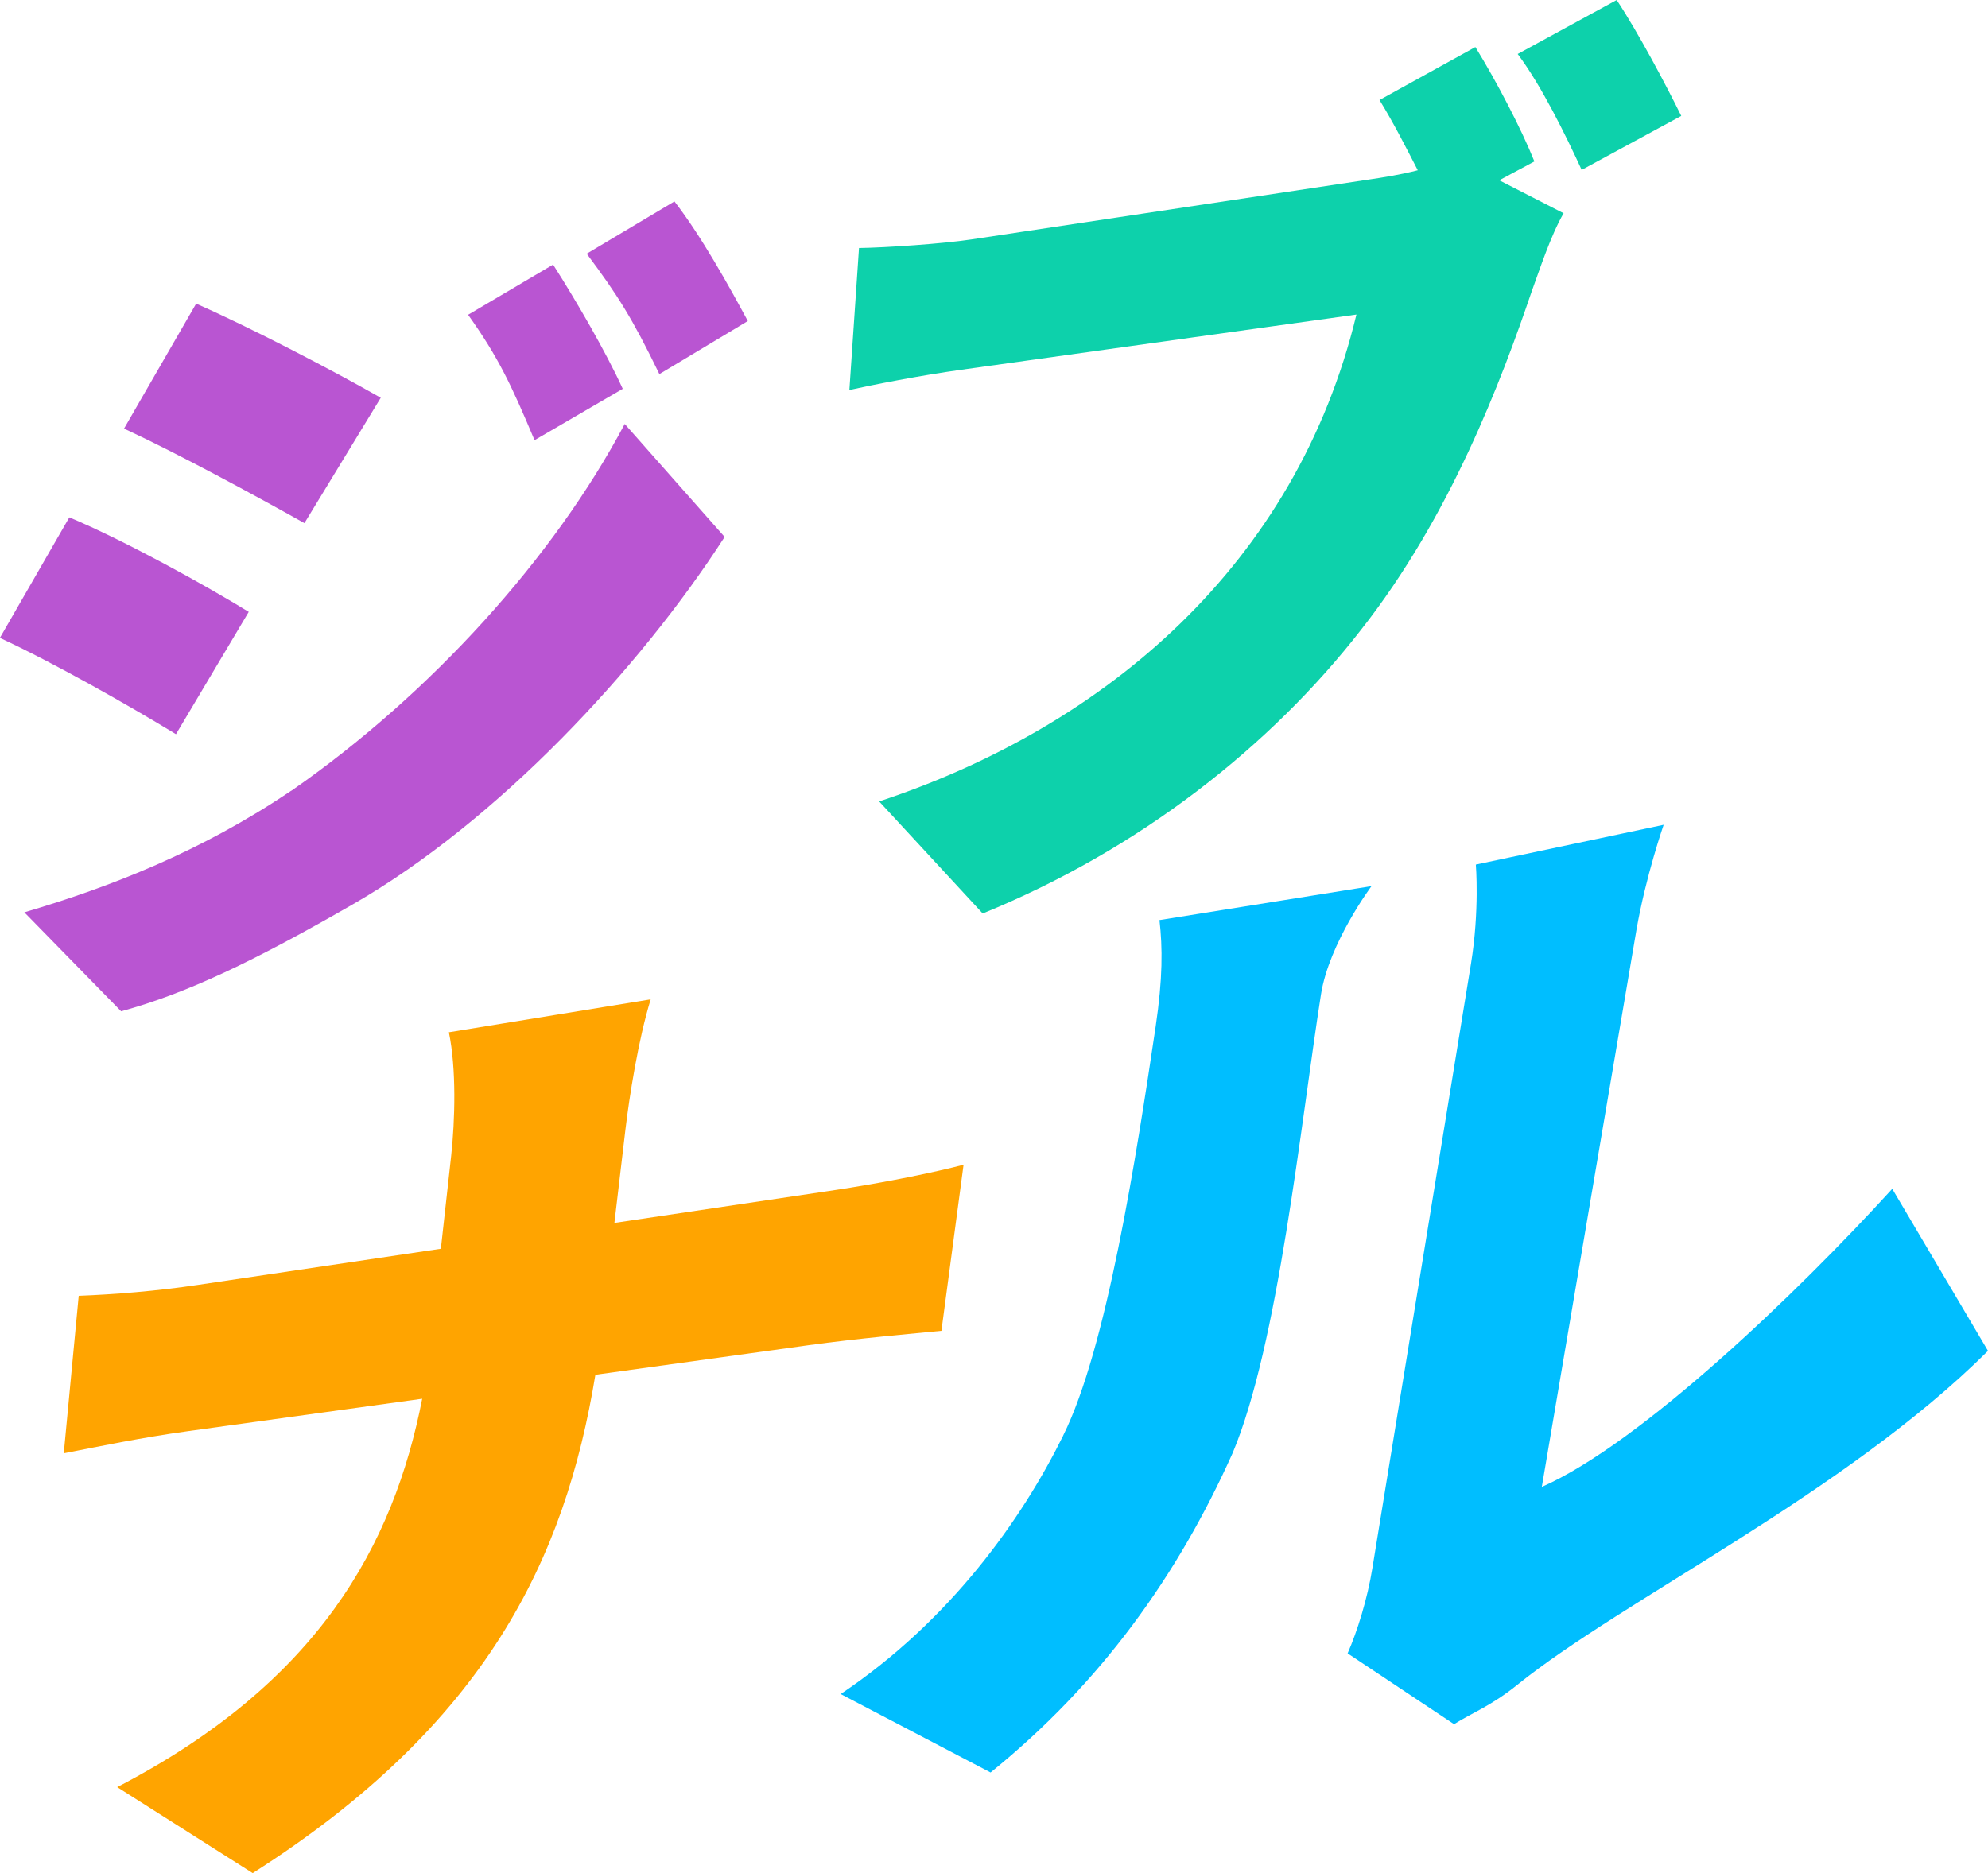
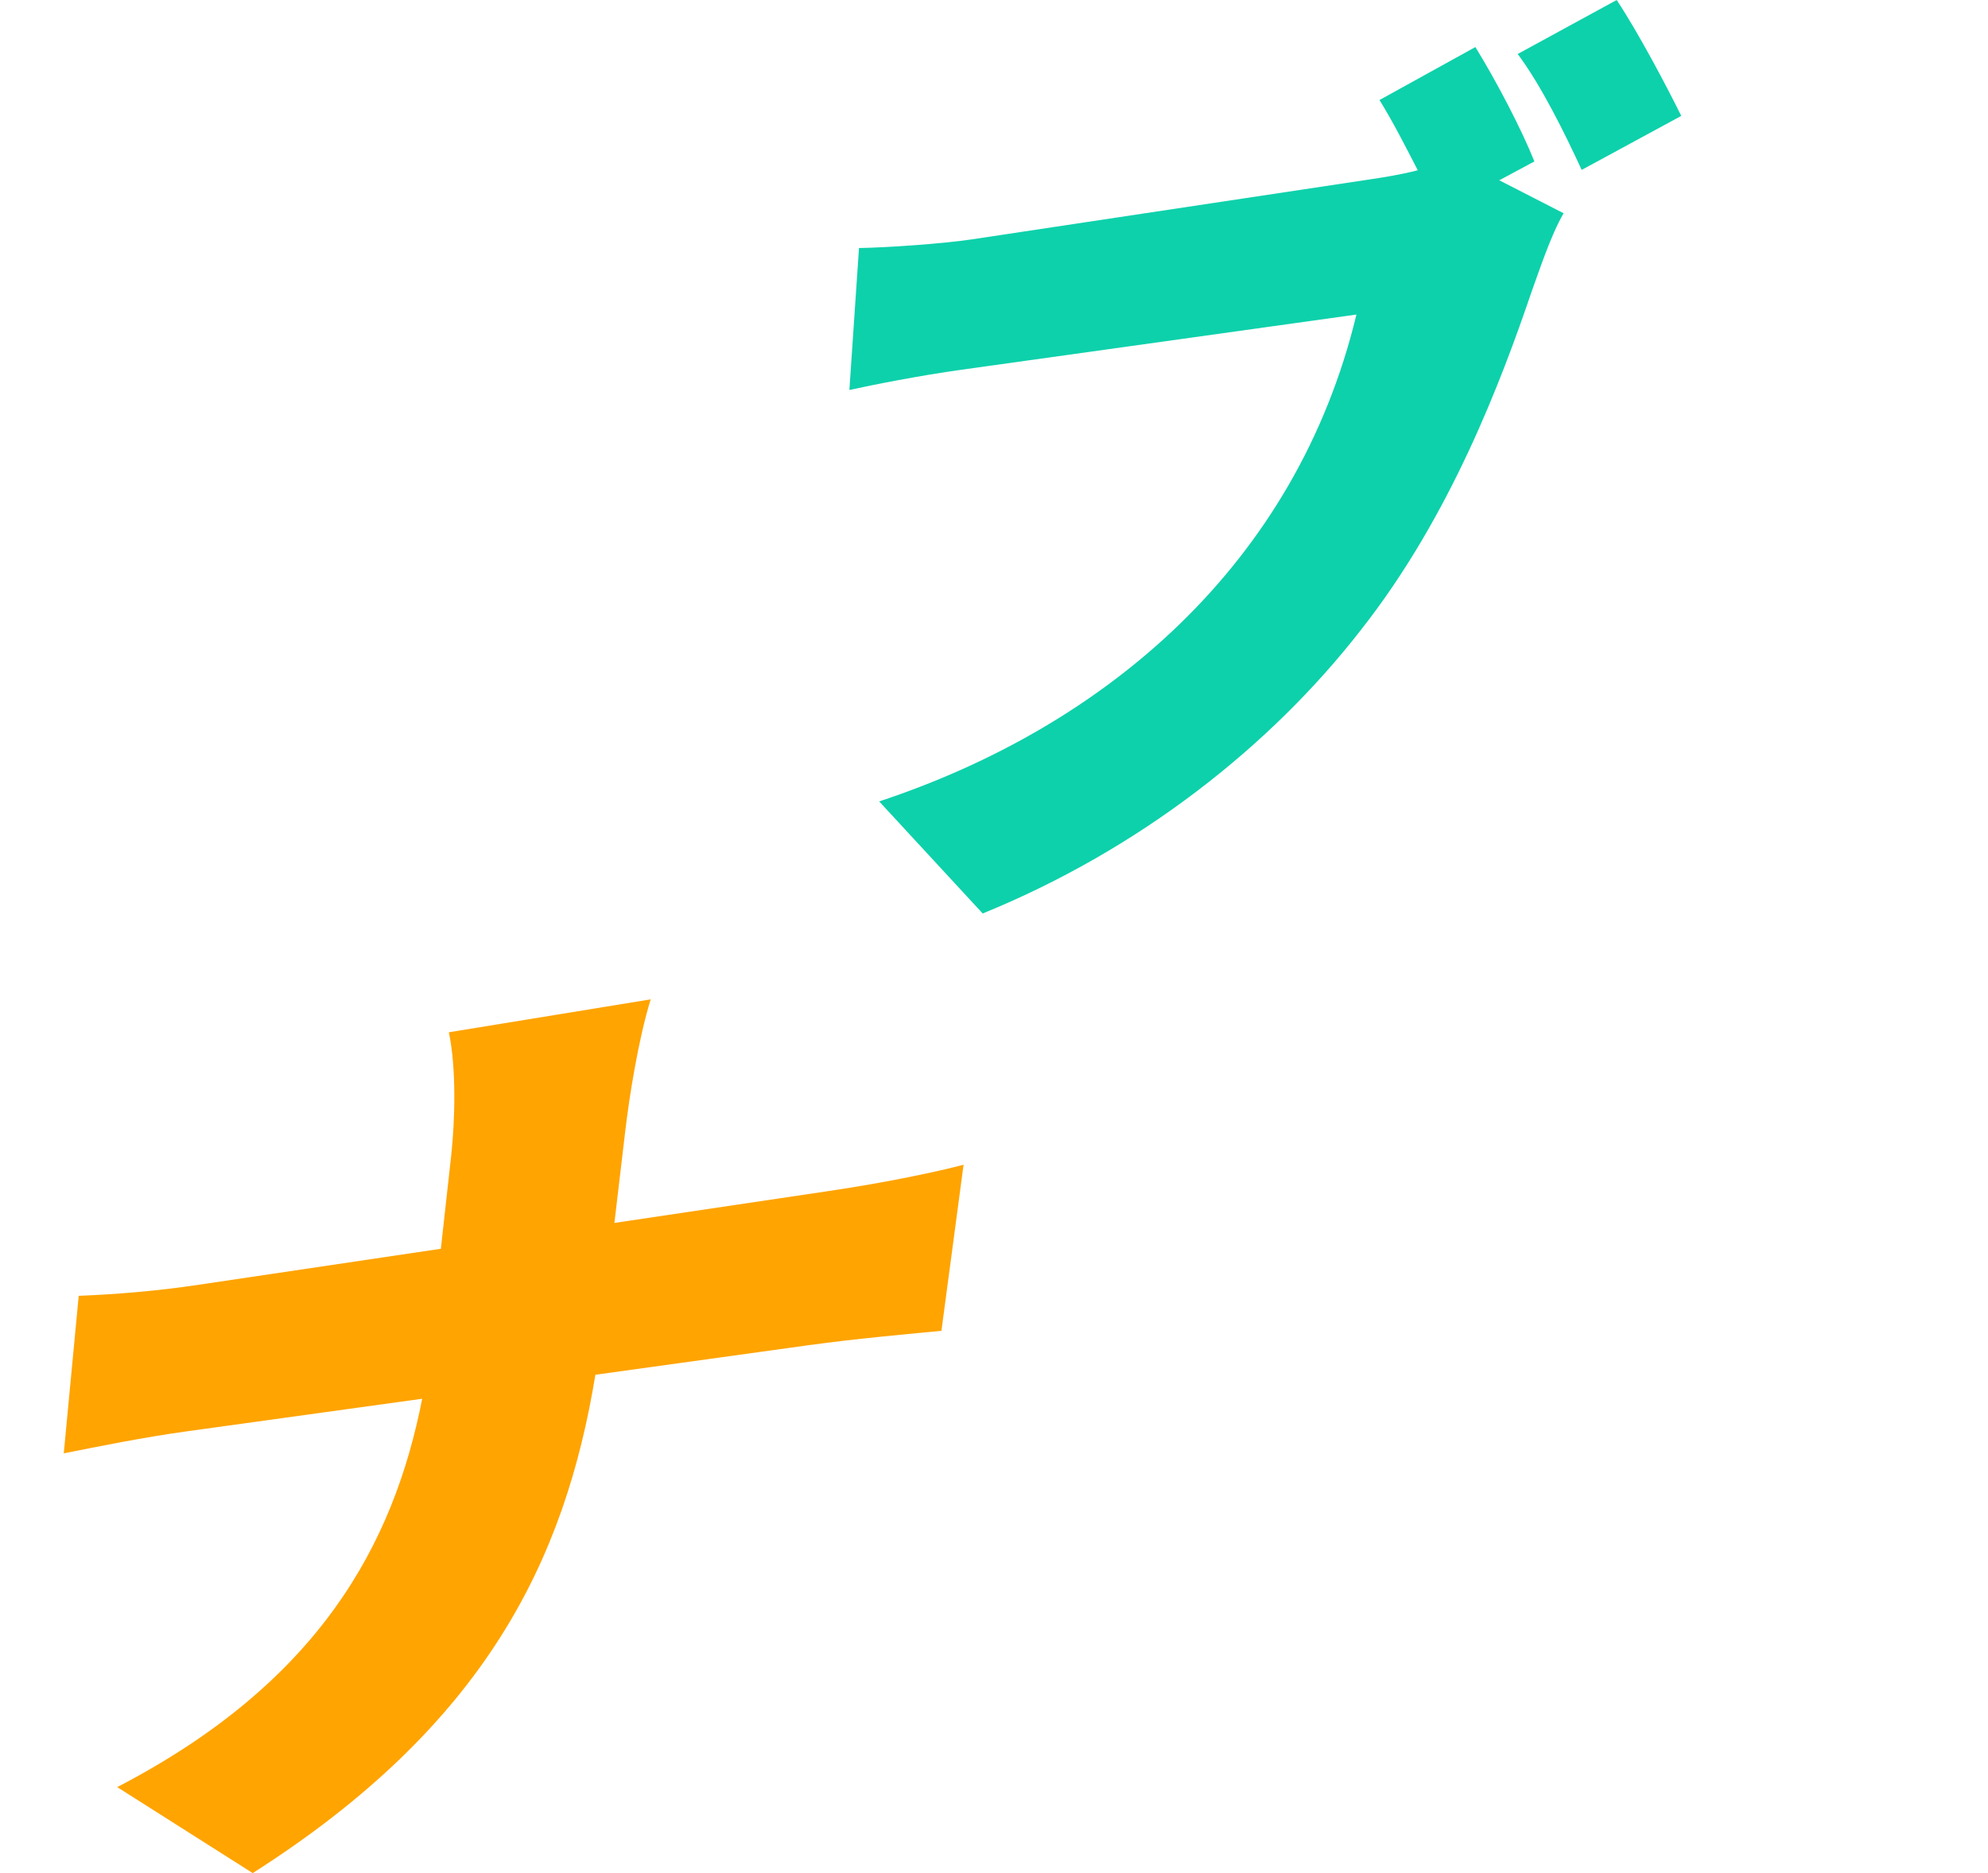
<svg xmlns="http://www.w3.org/2000/svg" id="_レイヤー_2" width="171.49" height="161.63" viewBox="0 0 171.49 161.63">
  <defs>
    <style>.cls-1{fill:#0dd1ab;}.cls-1,.cls-2,.cls-3,.cls-4{stroke-width:0px;}.cls-2{fill:#00beff;}.cls-3{fill:#b955d2;}.cls-4{fill:#ffa400;}</style>
  </defs>
  <g id="_レイヤー_1-2">
-     <path class="cls-3" d="M21.46,52.79l-6.28,10.56c-3.99-2.44-10.62-6.2-15.19-8.31l5.99-10.4c4.77,2,11.78,5.88,15.47,8.15ZM25.12,68.24c12.05-8.37,22.65-20.12,28.77-31.66l8.62,9.75c-7.34,11.38-19.55,24.5-32.09,31.71-8.55,4.92-14.33,7.68-19.97,9.22l-8.35-8.54c7.43-2.19,15.27-5.25,23.03-10.5ZM32.84,34.33l-6.58,10.81c-4.09-2.3-10.88-5.99-15.56-8.16l6.22-10.78c4.74,2.08,11.99,5.87,15.92,8.12ZM53.72,33.55l-7.61,4.43c-2.03-4.83-3.13-7.16-5.73-10.82l7.33-4.33c1.97,3.08,4.57,7.56,6.01,10.72ZM64.51,27.7l-7.63,4.58c-2.35-4.85-3.63-6.86-6.27-10.39l7.57-4.51c2.31,2.98,4.71,7.31,6.33,10.32Z" />
    <path class="cls-1" d="M129.32,15.55l5.56,2.85c-1.11,1.91-2.07,4.88-2.74,6.71-2.65,7.79-7.03,19.43-14.71,29.2-7.81,10.07-19.15,19-32.66,24.51l-8.93-9.67c19.58-6.48,35.99-20.48,41.17-42.01l-34.05,4.76c-3.61.5-7.75,1.32-9.69,1.75l.83-12.25c2.32-.03,7.24-.37,9.69-.74l34.37-5.18c1.01-.15,2.6-.39,4.14-.79-1.07-2.08-2.13-4.16-3.3-6.06l8.27-4.57c1.84,2.99,3.99,7.11,5.09,9.87l-3.02,1.62ZM139.46,0c1.88,2.84,4.28,7.39,5.57,10l-8.59,4.66c-1.41-3.06-3.48-7.28-5.52-10l8.54-4.66Z" />
    <path class="cls-4" d="M5.5,125.41l1.29-13.6c3.05-.12,6.67-.4,10.32-.95l20.92-3.11.89-8.03c.33-3.02.46-7.51-.2-10.65l17.41-2.84c-1.07,3.46-1.85,8.46-2.18,11.25l-.95,8.04,18.54-2.76c4.99-.74,9.26-1.65,11.58-2.26l-1.91,14.33c-2.25.22-7.29.66-11.46,1.24l-18.39,2.55c-2.62,15.95-9.45,30.19-29.56,43l-11.69-7.42c17.39-9.03,23.83-20.88,26.31-33.51l-20.22,2.8c-3.98.55-7.53,1.29-10.7,1.91Z" />
-     <path class="cls-2" d="M91.71,123.87c3.75-7.53,6.29-23.94,7.98-35.29.62-4.19.6-6.8.33-9.19l18.29-2.93s-3.66,4.9-4.36,9.35c-1.76,11.23-3.69,30.25-7.63,39.59-4.7,10.49-11.32,19.81-20.87,27.54l-12.93-6.77c9.46-6.35,15.62-15.06,19.2-22.31ZM143.51,71.17s-1.54,4.42-2.35,9.09l-8.16,48.04c8.52-3.76,22-16.69,30.23-25.72l8.26,13.98c-12.37,12.31-31.55,21.5-40.61,28.82-2.26,1.82-3.91,2.42-5.45,3.39l-9.18-6.11c.83-1.89,1.71-4.7,2.14-7.38l8.5-52.12c.75-4.6.42-8.56.42-8.56l16.19-3.43Z" />
  </g>
</svg>